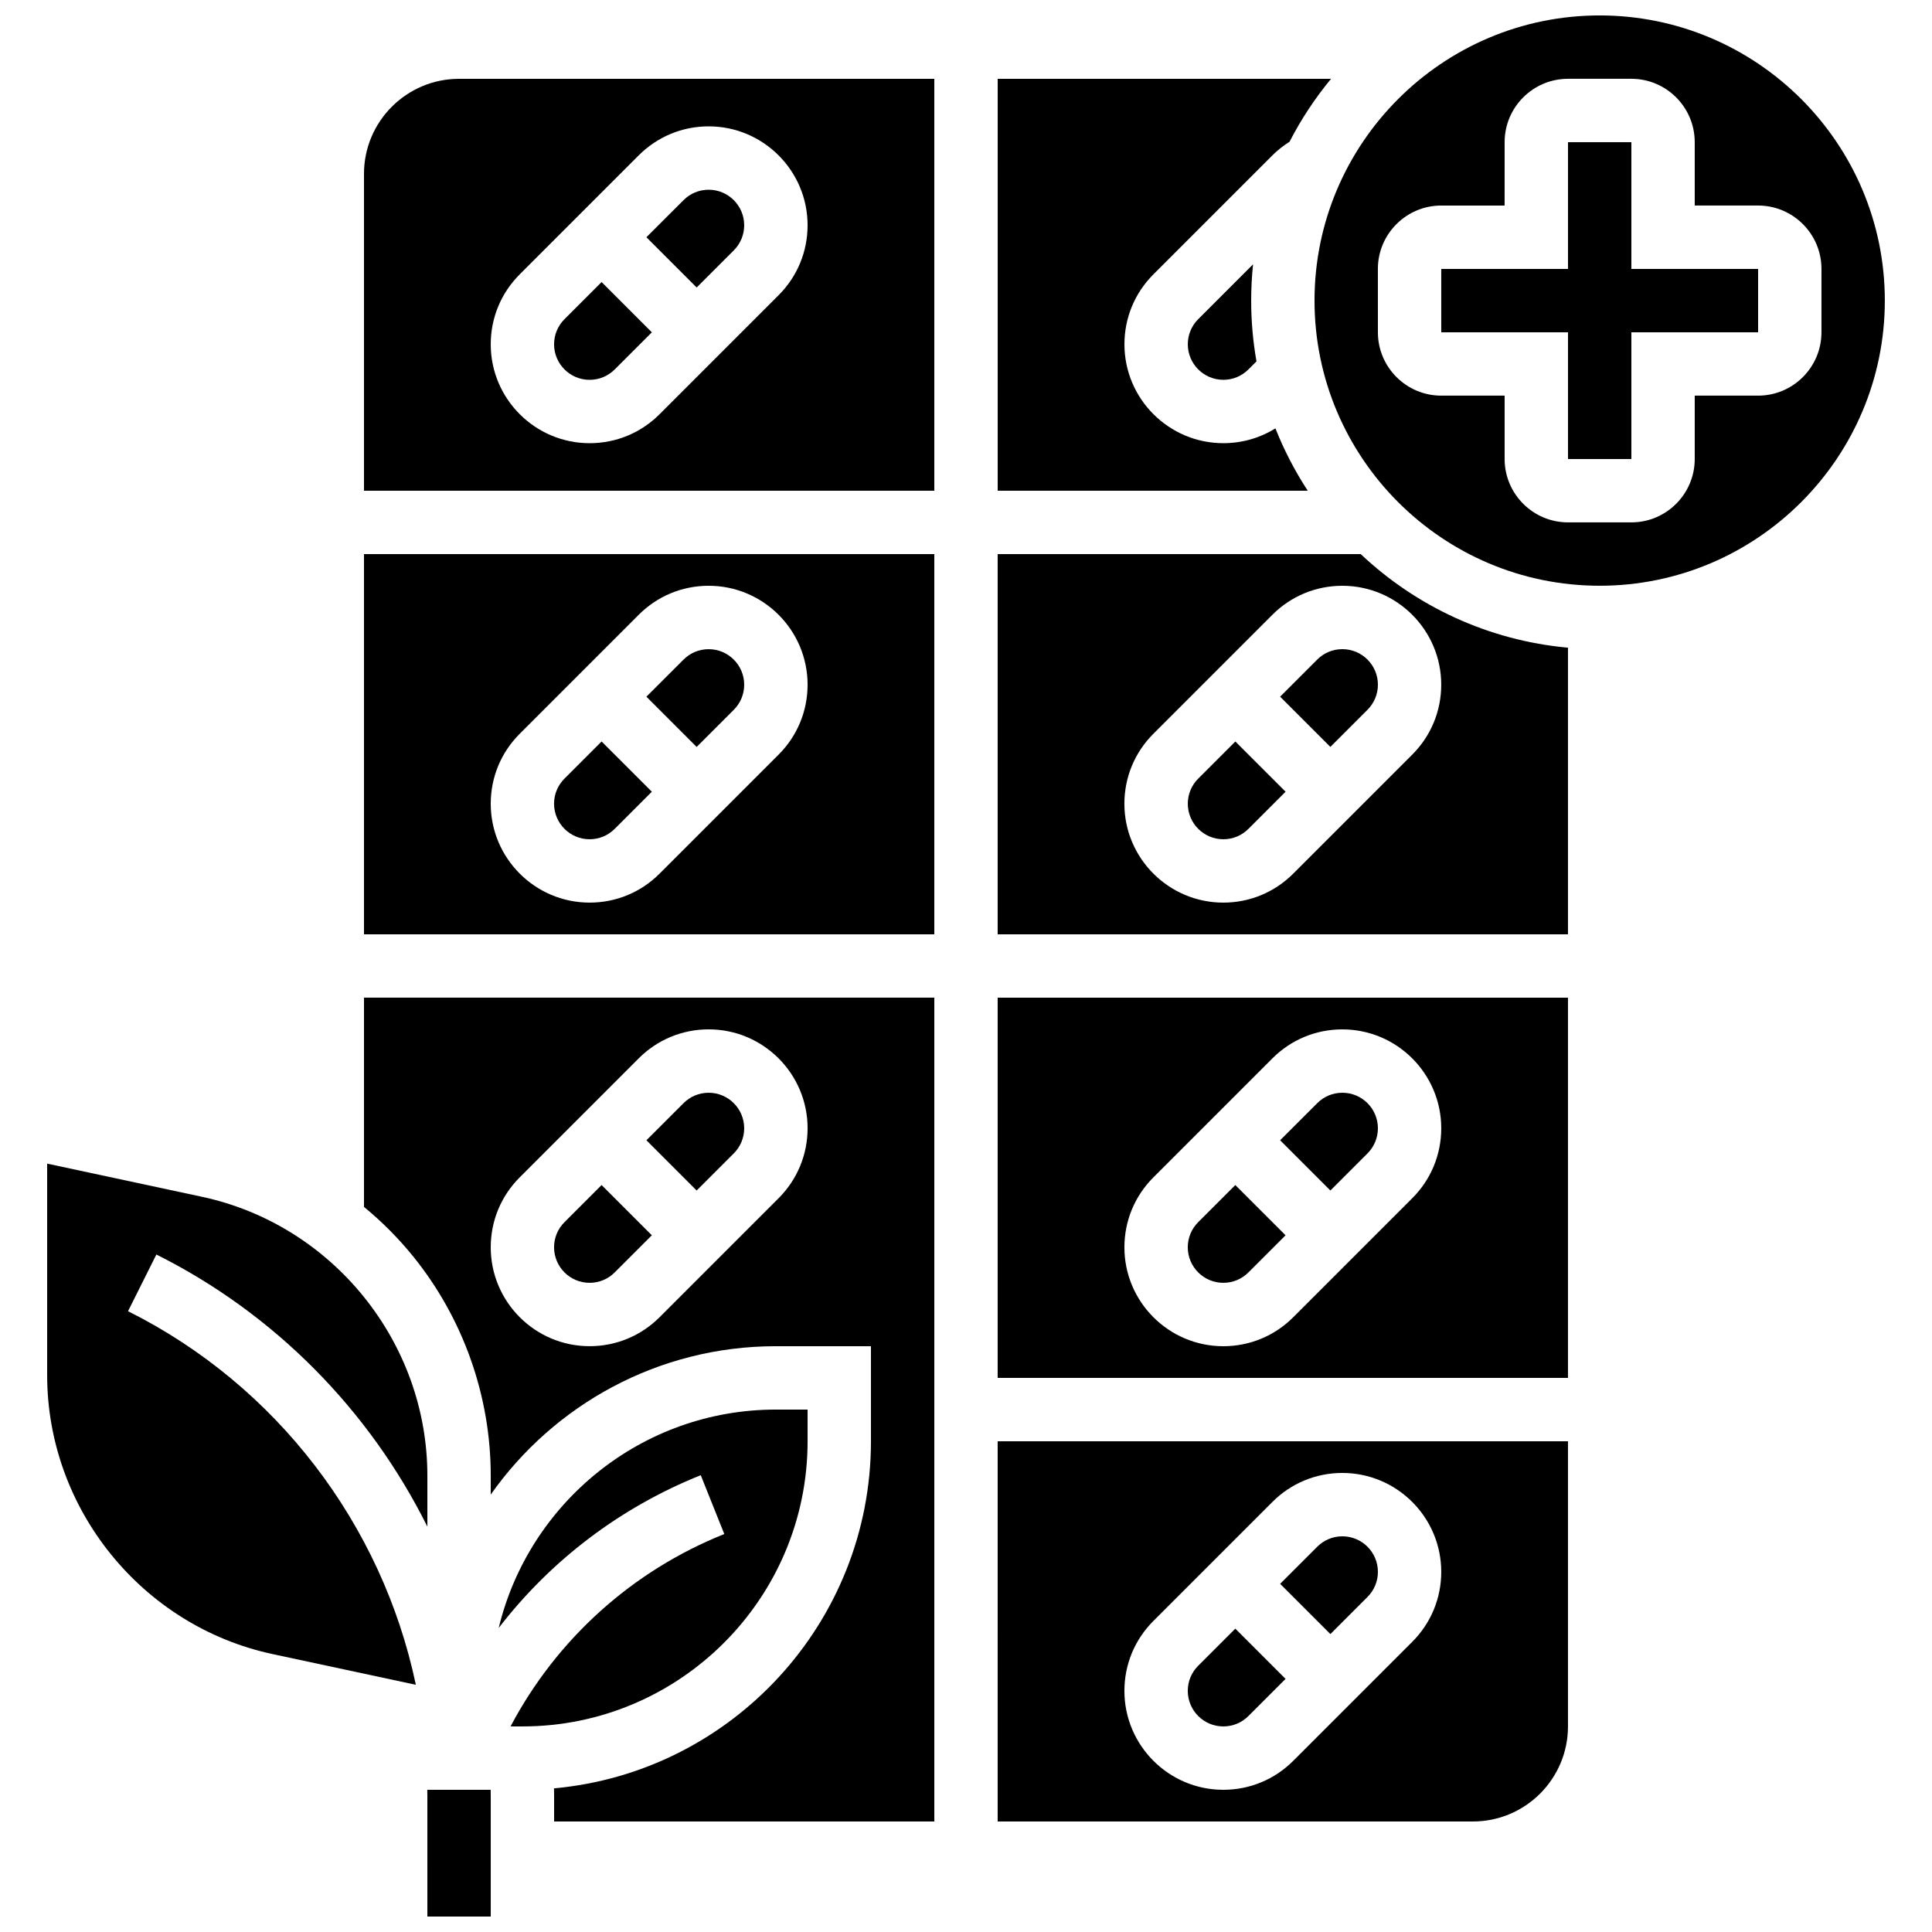
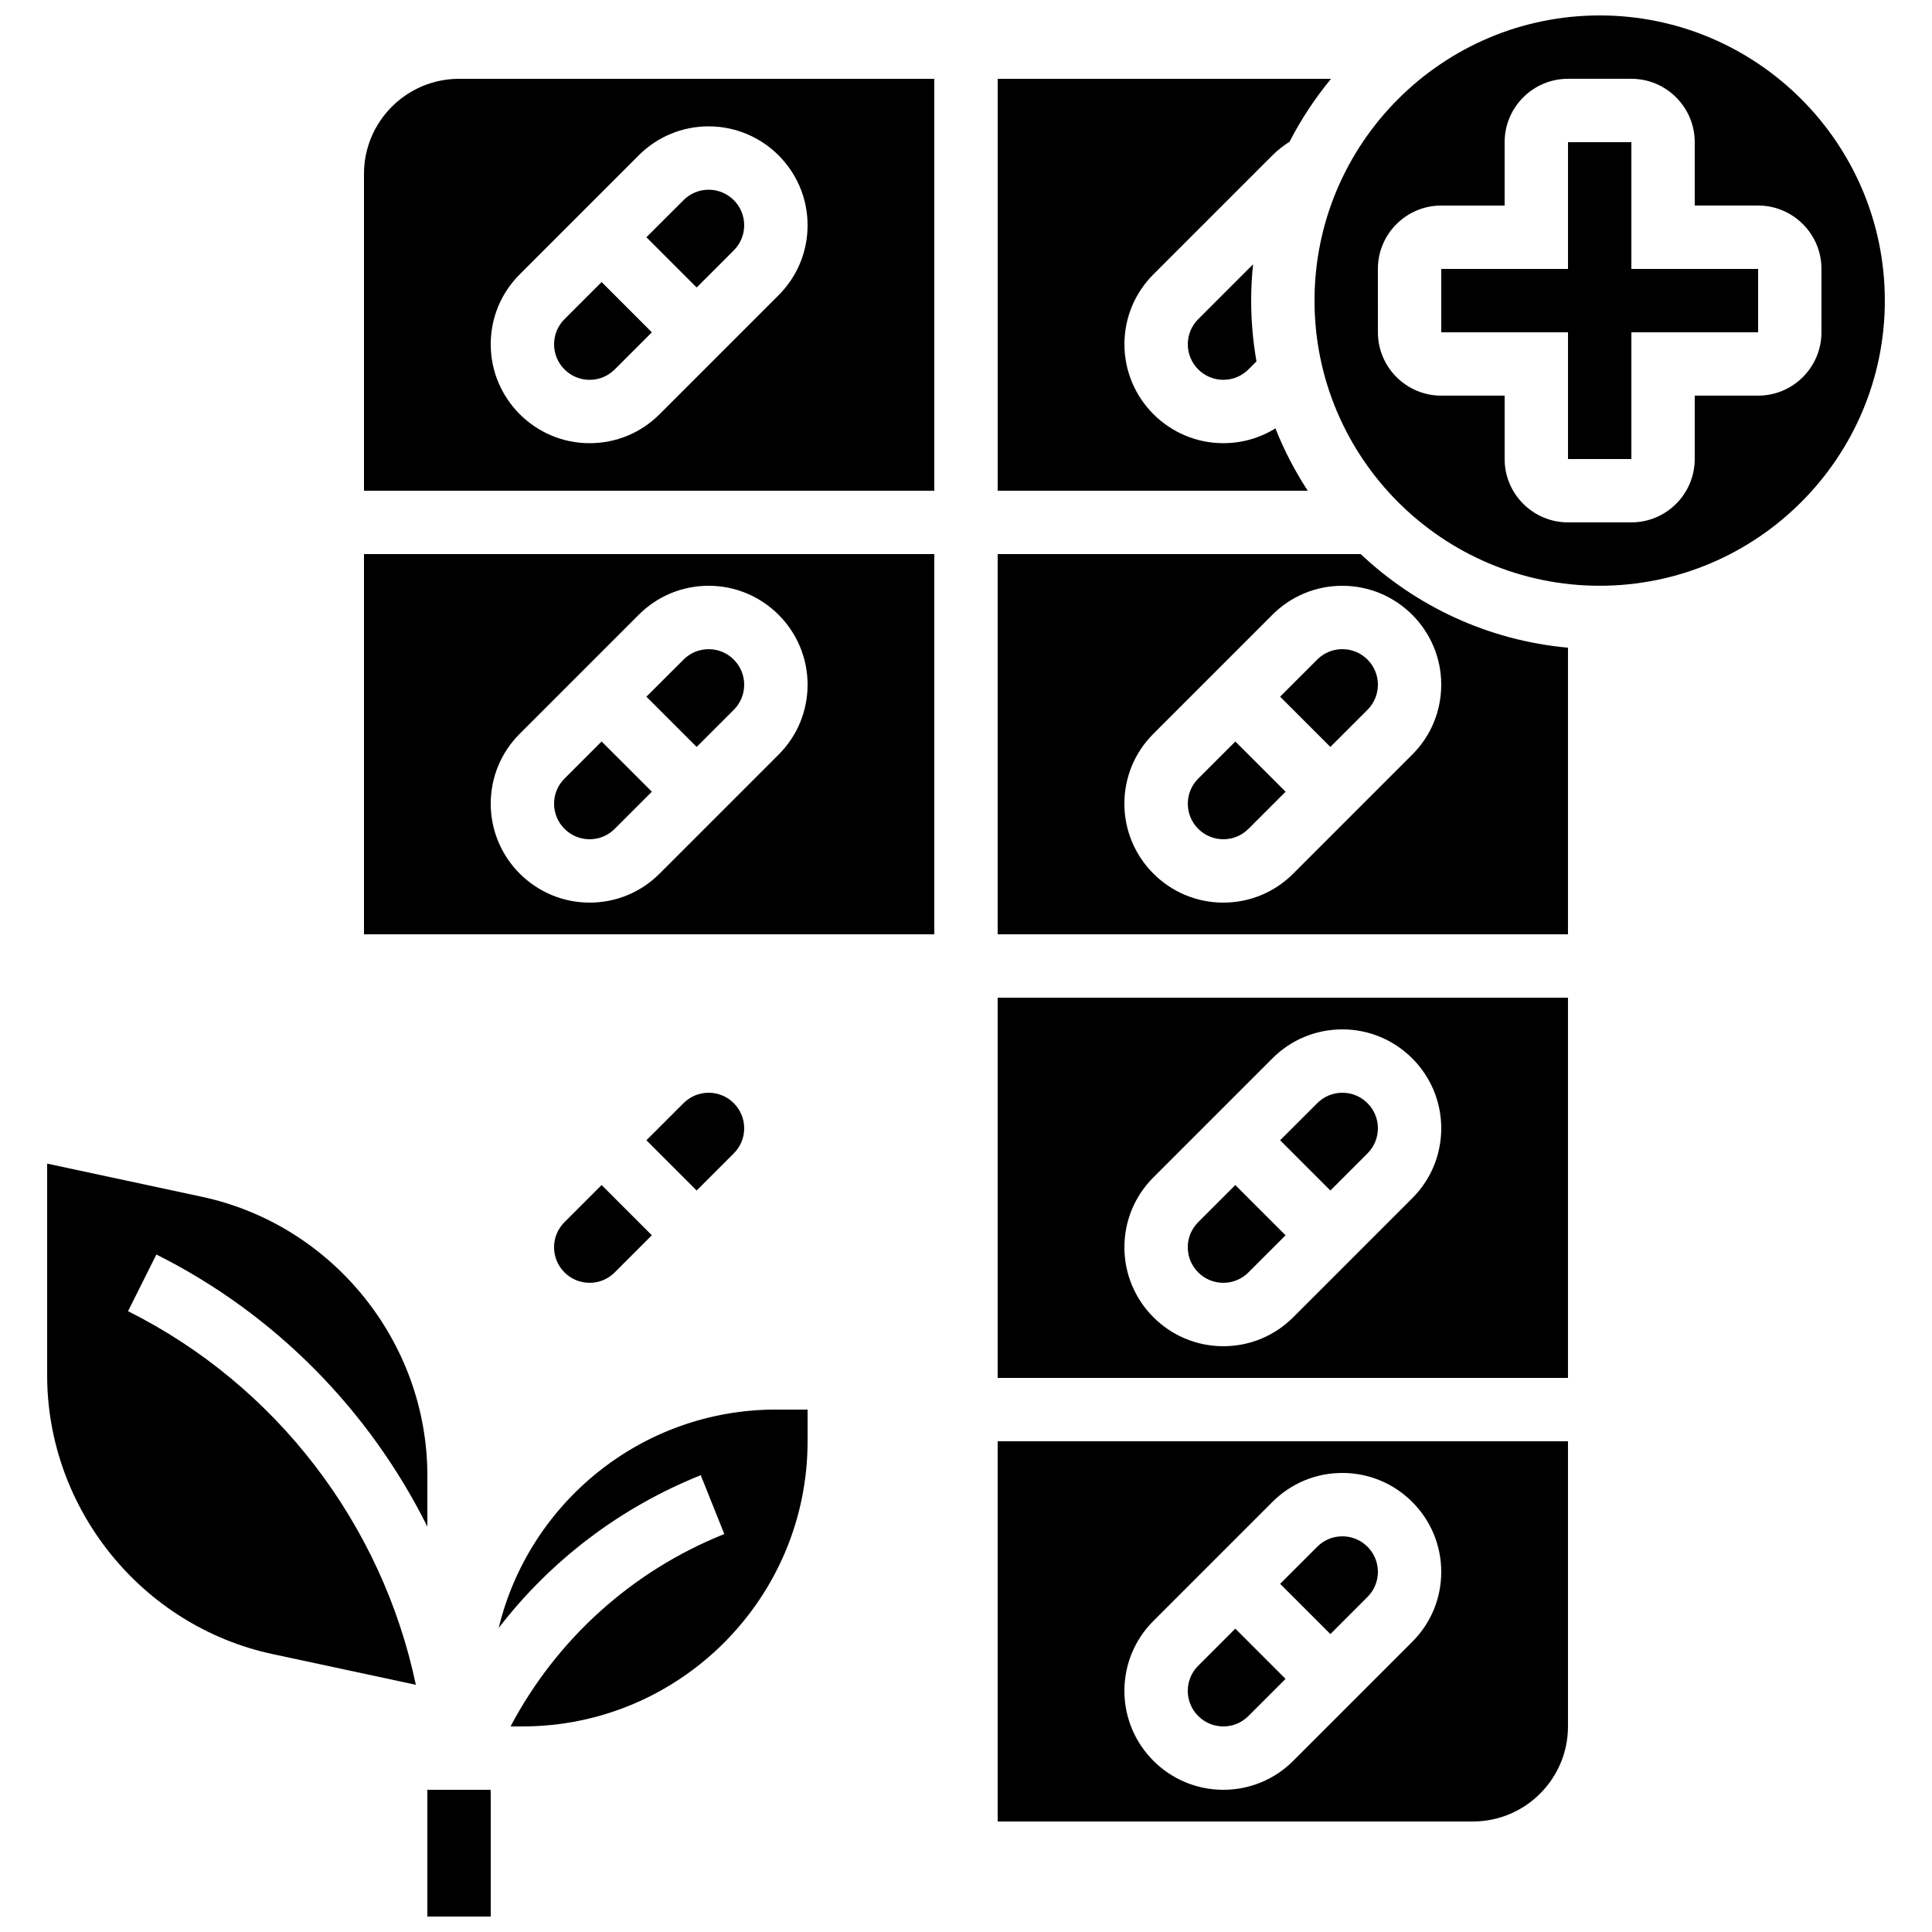
<svg xmlns="http://www.w3.org/2000/svg" width="800px" height="800px" version="1.1" viewBox="144 144 512 512">
  <defs>
    <clipPath id="b">
      <path d="m257 618h18v33.902h-18z" />
    </clipPath>
    <clipPath id="a">
      <path d="m492 148.09h152v151.91h-152z" />
    </clipPath>
  </defs>
  <g clip-path="url(#b)">
    <path d="m257.23 618.32c0.004 0.504 0.023 1.012 0.023 1.516l0.004 32.07h16.793v-32.074c0-0.504-0.02-1.008-0.023-1.516z" />
  </g>
  <path d="m240.46 391.6h151.14v-100.76h-151.14zm41.266-53.137 31.551-31.551c4.949-4.949 11.531-7.676 18.531-7.676 14.453 0 26.211 11.758 26.211 26.207 0 7-2.727 13.582-7.676 18.531l-31.551 31.551c-4.949 4.949-11.531 7.676-18.531 7.676-14.453 0-26.211-11.758-26.211-26.207 0-7 2.727-13.582 7.676-18.531z" />
  <path d="m506.4 567.21c1.777-1.777 2.758-4.144 2.758-6.656 0-5.191-4.223-9.414-9.414-9.414-2.516 0-4.879 0.98-6.656 2.758l-9.84 9.836 13.316 13.316z" />
  <path d="m240.46 190.08v83.969h151.14v-109.16h-125.95c-13.891 0-25.191 11.301-25.191 25.191zm41.266 26.633 31.551-31.551c4.949-4.949 11.531-7.676 18.531-7.676 14.453 0 26.211 11.758 26.211 26.207 0 7-2.727 13.582-7.676 18.531l-31.551 31.551c-4.949 4.949-11.531 7.676-18.531 7.676-14.453 0-26.211-11.758-26.211-26.207 0-7 2.727-13.582 7.676-18.531z" />
  <path d="m358.02 525.95v-8.398h-8.398c-35.574 0-65.465 24.715-73.457 57.867 13.812-17.926 32.234-31.949 53.543-40.477l6.238 15.594c-24.383 9.754-44.398 27.816-56.645 50.98l3.144 0.004c41.672 0.004 75.574-33.898 75.574-75.57z" />
  <path d="m338.46 210.35c1.777-1.777 2.758-4.144 2.758-6.656 0-5.191-4.223-9.414-9.414-9.414-2.516 0-4.879 0.98-6.656 2.758l-9.844 9.832 13.316 13.316z" />
  <path d="m300.25 244.66c2.516 0 4.879-0.98 6.656-2.758l9.84-9.836-13.316-13.316-9.84 9.84c-1.773 1.777-2.754 4.141-2.754 6.656 0 5.191 4.223 9.414 9.414 9.414z" />
  <path d="m338.46 332.11c1.777-1.777 2.758-4.144 2.758-6.656 0-5.191-4.223-9.414-9.414-9.414-2.516 0-4.879 0.98-6.656 2.758l-9.844 9.832 13.316 13.316z" />
  <path d="m461.54 228.58c-1.781 1.781-2.758 4.144-2.758 6.66 0 5.191 4.223 9.414 9.414 9.414 2.516 0 4.879-0.98 6.656-2.758l2.129-2.129c-0.922-5.231-1.406-10.613-1.406-16.105 0-3.246 0.172-6.453 0.5-9.617z" />
  <path d="m482 257.52c-4.106 2.555-8.848 3.926-13.805 3.926-14.449 0-26.207-11.758-26.207-26.207 0-7 2.727-13.582 7.676-18.531l31.551-31.551c1.371-1.375 2.898-2.562 4.527-3.594 3.066-5.965 6.762-11.555 11-16.68h-88.344v109.16h82.164c-3.379-5.176-6.262-10.703-8.562-16.523z" />
-   <path d="m240.46 463.84c4.758 3.922 9.145 8.312 13.051 13.145 13.246 16.379 20.539 37 20.539 58.066v5.027c16.73-23.766 44.367-39.32 75.57-39.32h25.191v25.191c0 48.109-36.973 87.738-83.996 91.98l0.004 0.23 0.008 0.438c0.008 0.41 0.016 0.82 0.016 1.23v6.879h100.76v-218.32h-151.14zm41.266-7.824 31.551-31.551c4.949-4.949 11.531-7.676 18.531-7.676 14.453 0 26.211 11.758 26.211 26.207 0 7-2.727 13.582-7.676 18.531l-31.551 31.551c-4.949 4.949-11.531 7.676-18.531 7.676-14.453 0.004-26.211-11.754-26.211-26.207 0-7 2.727-13.582 7.676-18.531z" />
  <path d="m177.93 491.48 7.512-15.02c31.531 15.766 56.52 41.395 71.816 72.117v-13.52c0-35.398-25.125-66.477-59.738-73.895l-41.023-8.789v56.082c0 35.398 25.125 66.477 59.738 73.895l37.969 8.137c-8.926-42.461-36.902-79.32-76.273-99.008z" />
  <path d="m300.25 483.96c2.516 0 4.879-0.98 6.656-2.758l9.84-9.84-13.316-13.312-9.84 9.84c-1.777 1.777-2.758 4.144-2.758 6.656 0.004 5.191 4.227 9.414 9.418 9.414z" />
  <path d="m338.46 449.66c1.777-1.777 2.758-4.144 2.758-6.656 0-5.191-4.223-9.414-9.414-9.414-2.516 0-4.879 0.98-6.656 2.758l-9.844 9.832 13.316 13.316z" />
  <path d="m300.25 366.41c2.516 0 4.879-0.98 6.656-2.758l9.84-9.84-13.316-13.312-9.84 9.84c-1.777 1.777-2.758 4.144-2.758 6.656 0.004 5.191 4.227 9.414 9.418 9.414z" />
  <path d="m408.39 509.16h151.14v-100.76h-151.14zm41.266-53.137 31.551-31.551c4.949-4.949 11.531-7.676 18.531-7.676 14.449 0 26.207 11.758 26.207 26.207 0 7-2.727 13.582-7.676 18.531l-31.551 31.551c-4.949 4.949-11.531 7.676-18.531 7.676-14.449 0.004-26.207-11.754-26.207-26.207 0-7 2.727-13.582 7.676-18.531z" />
  <path d="m493.08 318.79-9.836 9.836 13.316 13.316 9.84-9.84c1.777-1.777 2.758-4.144 2.758-6.656 0-5.191-4.223-9.414-9.414-9.414-2.519 0-4.883 0.977-6.664 2.758z" />
  <path d="m461.54 350.34c-1.777 1.777-2.758 4.144-2.758 6.656 0 5.191 4.223 9.414 9.414 9.414 2.516 0 4.879-0.98 6.656-2.758l9.84-9.84-13.316-13.309z" />
  <path d="m408.39 290.84v100.76h151.14v-75.957c-21.168-1.918-40.293-11-54.93-24.805zm117.55 34.605c0 7-2.727 13.582-7.676 18.531l-31.551 31.551c-4.949 4.949-11.531 7.676-18.531 7.676-14.449 0-26.207-11.758-26.207-26.207 0-7 2.727-13.582 7.676-18.531l31.551-31.551c4.949-4.949 11.531-7.676 18.531-7.676 14.449 0 26.207 11.758 26.207 26.207z" />
  <path d="m576.33 181.68h-16.793v33.59h-33.59v16.793h33.59v33.586h16.793v-33.586h33.586v-16.793h-33.586z" />
  <g clip-path="url(#a)">
    <path d="m567.93 148.09c-41.672 0-75.57 33.902-75.57 75.57 0 41.672 33.902 75.57 75.57 75.57 41.672 0 75.57-33.902 75.57-75.57 0.004-41.668-33.898-75.57-75.57-75.57zm41.984 100.76h-16.793v16.793c0 9.258-7.535 16.793-16.793 16.793h-16.793c-9.258 0-16.793-7.535-16.793-16.793v-16.793h-16.793c-9.258 0-16.793-7.535-16.793-16.793l-0.004-16.793c0-9.258 7.535-16.793 16.793-16.793h16.793l0.004-16.797c0-9.258 7.535-16.793 16.793-16.793h16.793c9.258 0 16.793 7.535 16.793 16.793v16.793h16.793c9.258 0 16.793 7.535 16.793 16.793v16.793c0 9.262-7.531 16.797-16.793 16.797z" />
  </g>
  <path d="m468.19 483.96c2.516 0 4.879-0.98 6.656-2.758l9.84-9.84-13.316-13.312-9.84 9.84c-1.777 1.777-2.758 4.144-2.758 6.656 0.004 5.191 4.227 9.414 9.418 9.414z" />
  <path d="m468.19 601.52c2.516 0 4.879-0.98 6.656-2.758l9.84-9.84-13.316-13.316-9.84 9.84c-1.777 1.777-2.758 4.144-2.758 6.656 0.004 5.191 4.227 9.418 9.418 9.418z" />
  <path d="m408.39 626.71h125.95c13.891 0 25.191-11.301 25.191-25.191v-75.57h-151.14zm41.266-53.137 31.551-31.551c4.949-4.949 11.531-7.676 18.531-7.676 14.449 0 26.207 11.758 26.207 26.211 0 7-2.727 13.582-7.676 18.531l-31.551 31.551c-4.949 4.949-11.531 7.676-18.531 7.676-14.449 0-26.207-11.758-26.207-26.211 0-7 2.727-13.582 7.676-18.531z" />
  <path d="m506.4 449.66c1.777-1.777 2.758-4.144 2.758-6.656 0-5.191-4.223-9.414-9.414-9.414-2.516 0-4.879 0.98-6.656 2.758l-9.84 9.832 13.316 13.316z" />
</svg>